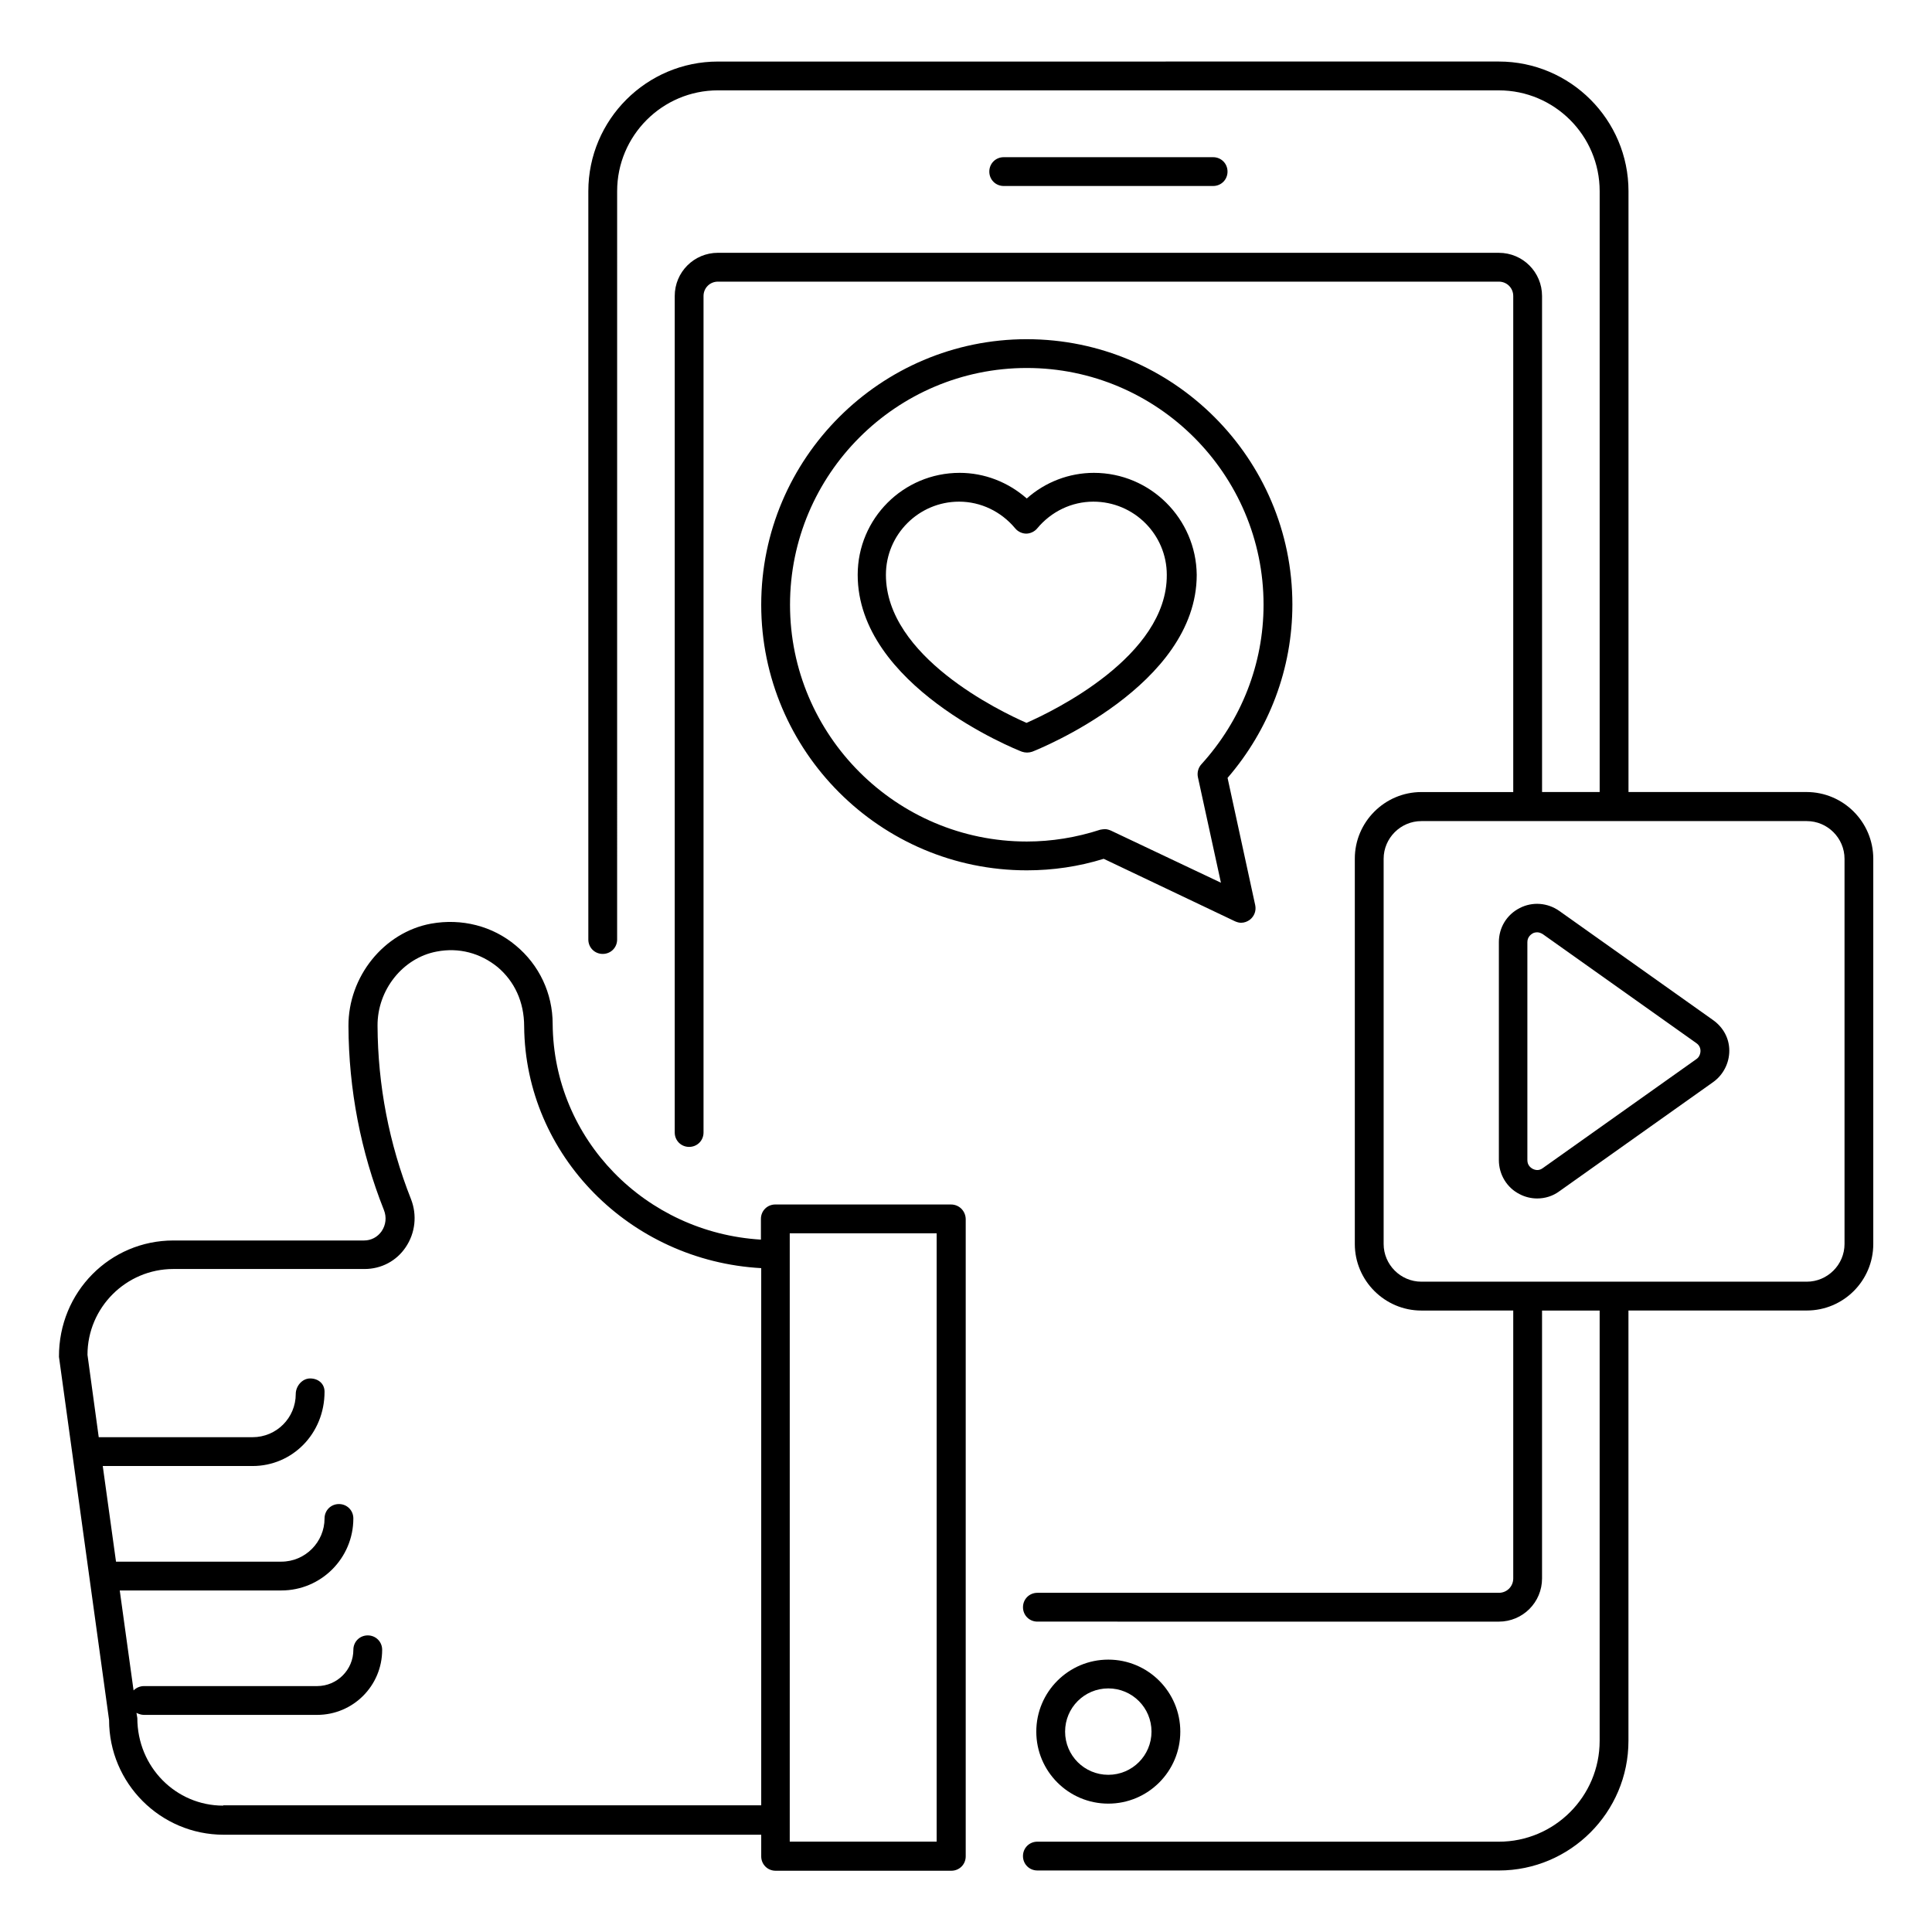
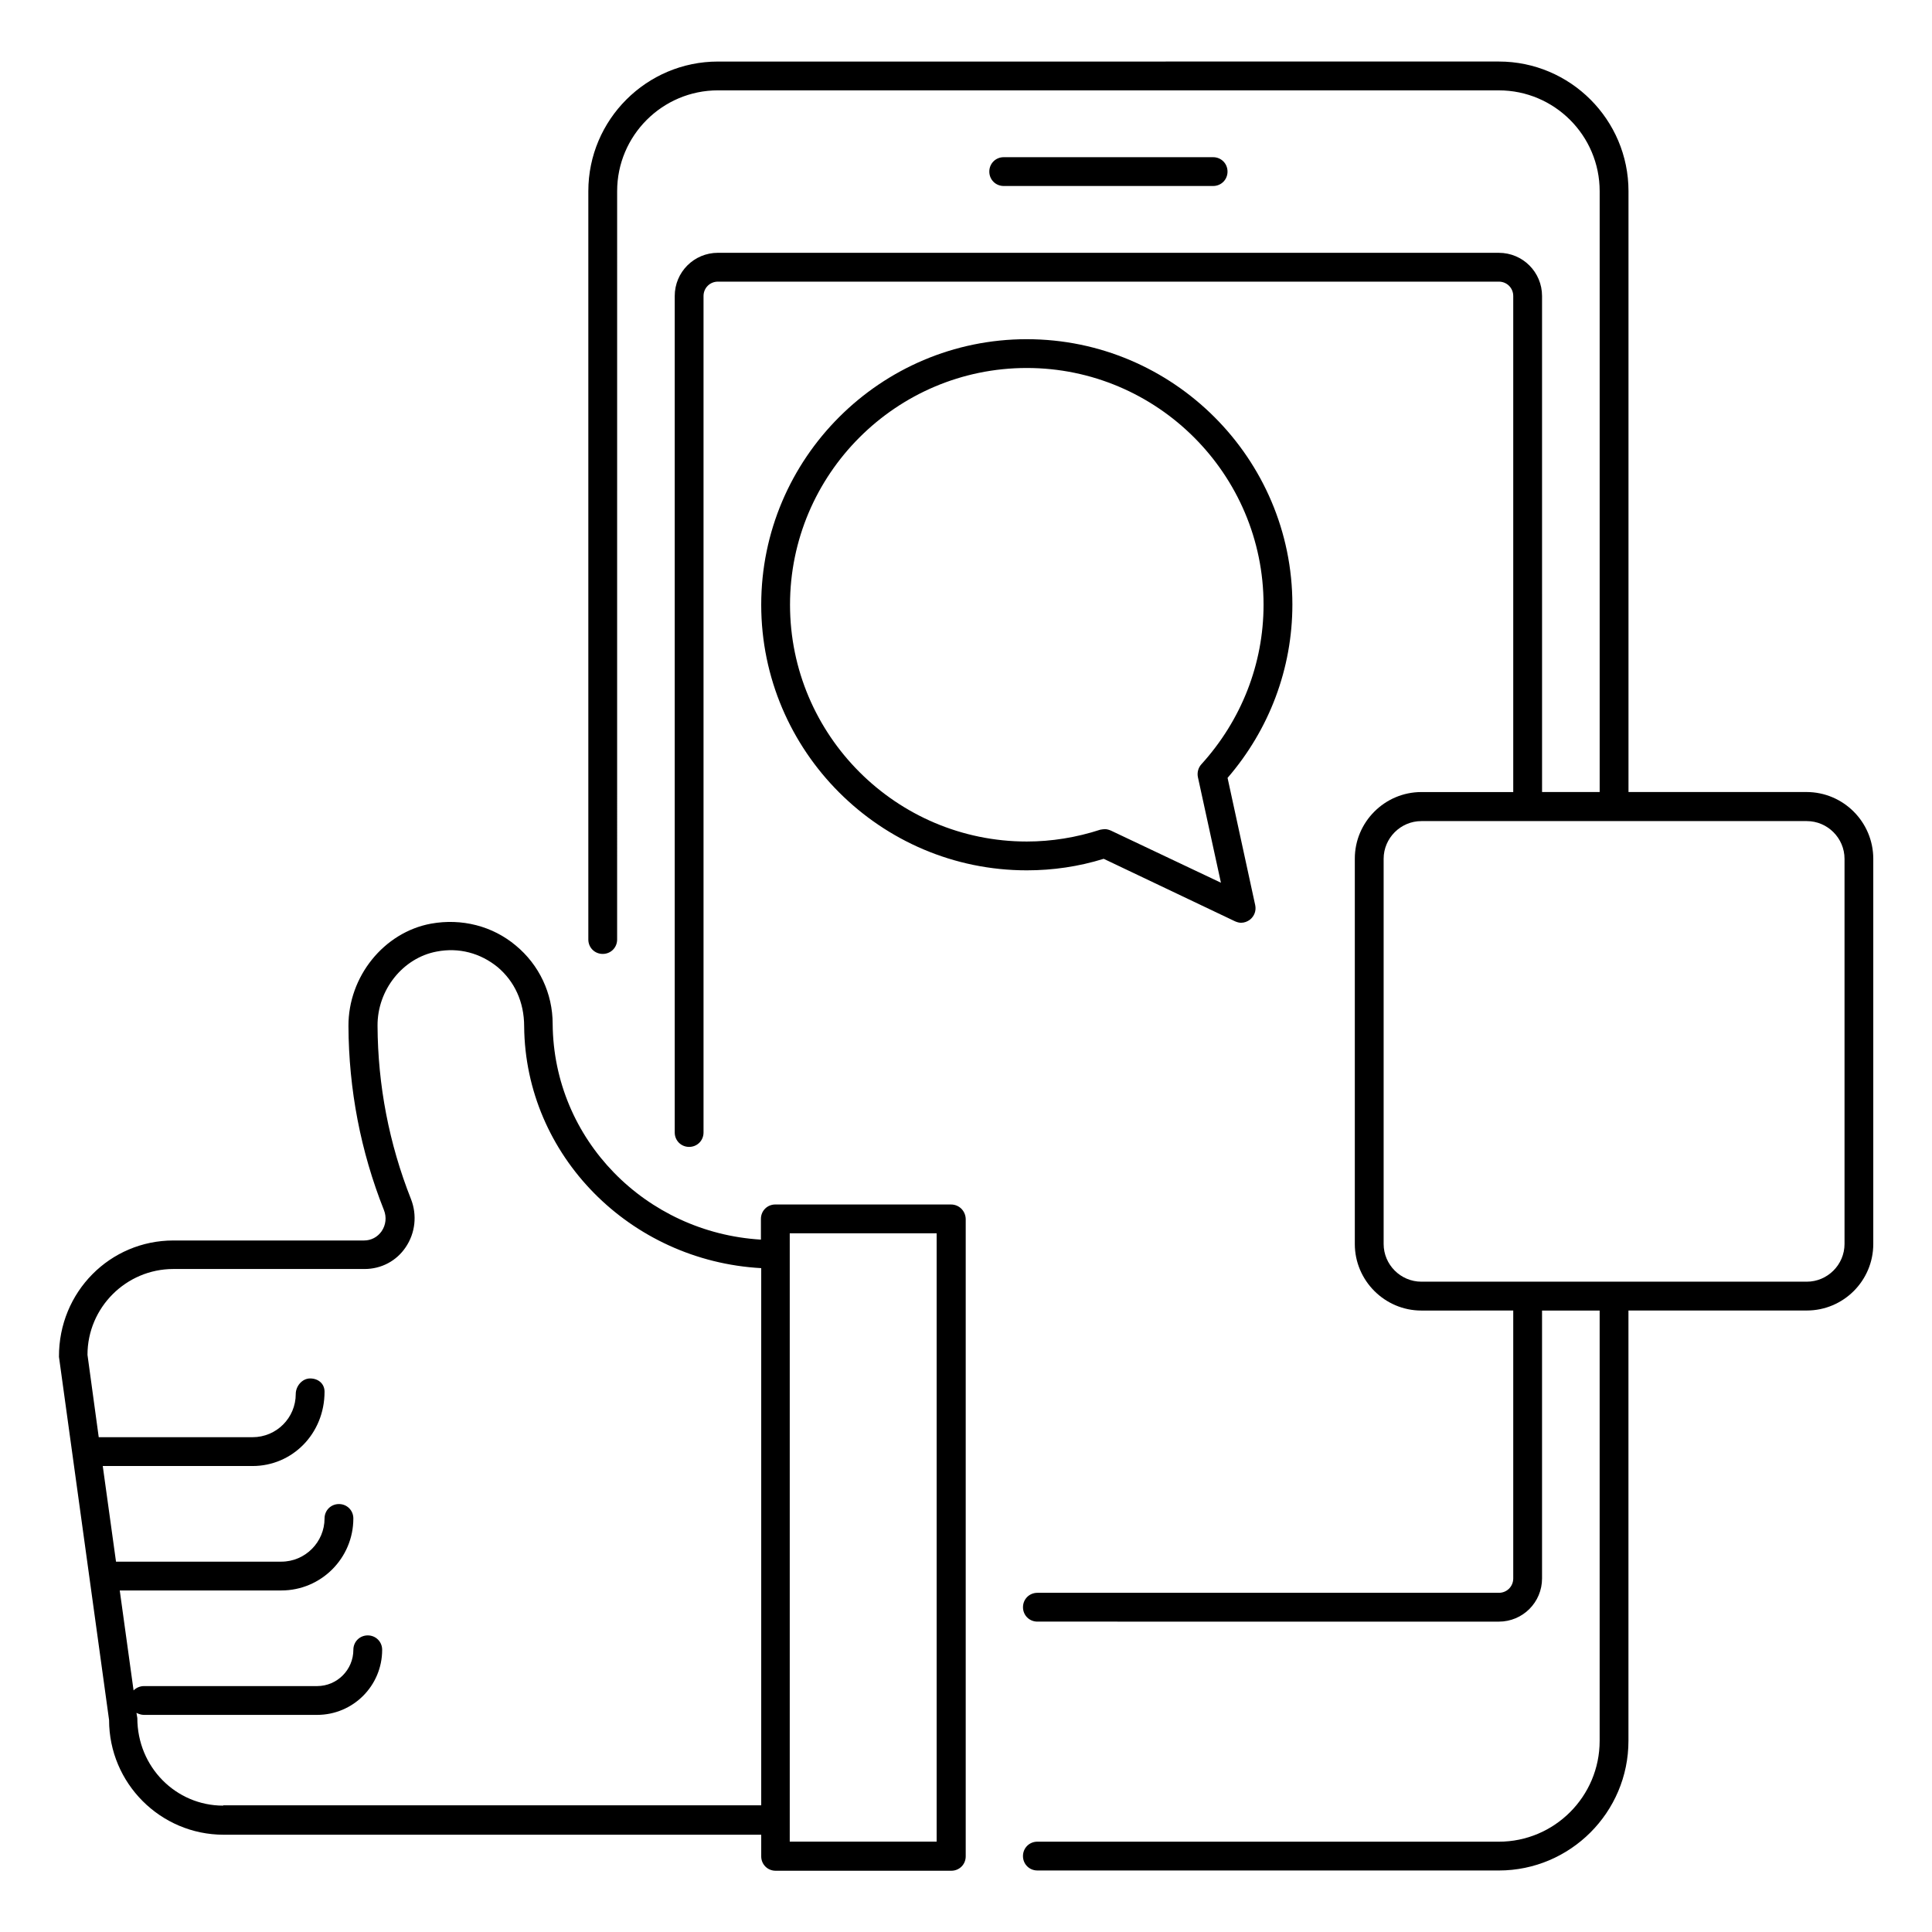
<svg xmlns="http://www.w3.org/2000/svg" fill="#000000" width="800px" height="800px" version="1.1" viewBox="144 144 512 512">
  <g>
-     <path d="m437.71 621.98c10.535 0 19.082-8.551 19.082-19.082 0-10.535-8.551-19.082-19.082-19.082-10.535 0-19.082 8.551-19.082 19.082s8.547 19.082 19.082 19.082zm0-30.535c6.336 0 11.449 5.113 11.449 11.449 0 6.336-5.113 11.449-11.449 11.449-6.336 0-11.449-5.113-11.449-11.449 0-6.332 5.113-11.449 11.449-11.449z" />
-     <path d="m433.89 269.31c-6.566 0-12.902 2.441-17.785 6.793-4.961-4.352-11.223-6.793-17.785-6.793-14.961 0-27.023 12.137-27.023 27.023 0 29.391 41.68 46.184 43.512 46.871 0.457 0.152 0.918 0.23 1.375 0.23 0.457 0 0.918-0.078 1.375-0.23 1.754-0.688 43.586-17.48 43.586-46.871-0.156-14.887-12.293-27.023-27.254-27.023zm-17.863 66.258c-6.945-3.055-37.25-17.559-37.25-39.234 0-10.688 8.703-19.391 19.391-19.391 5.727 0 11.145 2.594 14.887 7.098 0.688 0.84 1.832 1.375 2.902 1.375 1.07 0 2.215-0.535 2.902-1.375 3.742-4.504 9.16-7.098 14.887-7.098 10.762 0 19.465 8.703 19.465 19.391 0.145 21.602-30.234 36.184-37.184 39.234z" />
    <path d="m622.74 353.89h-47.172v-159.23c0-18.93-15.418-34.352-34.352-34.352l-206.95 0.004c-18.93 0-34.352 15.418-34.352 34.352v198.32c0 2.137 1.68 3.816 3.816 3.816s3.816-1.68 3.816-3.816l0.004-198.32c0-14.734 11.984-26.719 26.719-26.719l206.94 0.004c14.734 0 26.719 11.984 26.719 26.719v159.23h-15.266l-0.004-131.45c0-6.336-5.113-11.449-11.449-11.449l-206.95-0.004c-6.336 0-11.449 5.113-11.449 11.449v221.68c0 2.137 1.68 3.816 3.816 3.816s3.816-1.68 3.816-3.816v-221.67c0-2.137 1.68-3.816 3.816-3.816h206.95c2.137 0 3.816 1.68 3.816 3.816v131.45h-24.352c-9.695 0-17.633 7.938-17.633 17.633v102.14c0 9.695 7.938 17.633 17.633 17.633l24.352-0.004v70.992c0 2.137-1.68 3.816-3.816 3.816h-122.29c-2.137 0-3.816 1.68-3.816 3.816s1.68 3.816 3.816 3.816l122.29 0.004c6.336 0 11.449-5.113 11.449-11.449v-70.992h15.266v114.04c0 14.734-11.984 26.719-26.719 26.719l-122.29-0.004c-2.137 0-3.816 1.68-3.816 3.816 0 2.137 1.68 3.816 3.816 3.816l122.29 0.004c18.93 0 34.352-15.418 34.352-34.352v-114.05h47.25c9.77 0 17.633-7.938 17.633-17.633v-102.06c0-9.77-7.938-17.711-17.711-17.711zm10.078 119.77c0 5.496-4.504 10-10 10h-102.14c-5.496 0-10-4.504-10-10v-102.06c0-5.496 4.504-10 10-10h102.14c5.496 0 10 4.504 10 10z" />
-     <path d="m598.01 414.35-40.762-28.93c-3.129-2.215-7.176-2.519-10.535-0.762-3.434 1.754-5.496 5.191-5.496 9.008v57.785c0 3.816 2.137 7.328 5.496 9.008 1.449 0.762 3.055 1.145 4.656 1.145 2.062 0 4.121-0.609 5.879-1.91l40.762-28.93c2.672-1.91 4.273-5.039 4.273-8.32s-1.602-6.184-4.273-8.094zm-4.43 10.309-40.762 28.93c-1.145 0.84-2.215 0.383-2.672 0.152-0.383-0.23-1.375-0.84-1.375-2.289v-57.785c0-1.375 0.992-2.062 1.375-2.289 0.23-0.152 0.688-0.305 1.223-0.305 0.457 0 0.918 0.152 1.449 0.457l40.762 28.93c0.992 0.688 1.07 1.68 1.07 2.062 0 0.379-0.152 1.523-1.07 2.137z" />
    <path d="m396.03 463.2h-46.562c-2.137 0-3.816 1.68-3.816 3.816v5.496c-30.535-1.832-54.961-26.488-55.191-57.176 0-8.09-3.586-15.648-9.77-20.762-6.184-5.191-14.352-7.25-22.441-5.801-12.52 2.289-21.984 14.047-21.906 27.176 0.078 16.719 3.207 33.129 9.391 48.703 0.762 1.91 0.535 3.969-0.609 5.648-1.07 1.527-2.75 2.441-4.656 2.441h-50.539c-16.719 0-30.383 13.586-30.305 30.84l13.281 96.258c0 16.719 13.586 30.383 30.383 30.383h142.44v5.727c0 2.137 1.68 3.816 3.816 3.816h46.562c2.137 0 3.816-1.68 3.816-3.816v-168.93c-0.074-2.137-1.754-3.816-3.894-3.816zm-192.89 159.31c-12.52 0-22.746-10.23-22.746-23.207l-0.23-1.375c0.609 0.305 1.297 0.535 1.984 0.535h45.879c9.543 0 17.25-7.711 17.25-17.25 0-2.137-1.68-3.816-3.816-3.816s-3.816 1.68-3.816 3.816c0 5.266-4.273 9.617-9.617 9.617h-45.879c-1.07 0-2.062 0.457-2.75 1.145l-3.664-26.488h42.824c10.535 0 19.082-8.551 19.082-19.082 0-2.137-1.68-3.816-3.816-3.816-2.137 0-3.816 1.68-3.816 3.816 0 6.258-5.113 11.449-11.449 11.449h-43.816l-3.512-25.344h39.695c10.535 0 19.082-8.551 19.082-19.695 0-2.137-1.68-3.512-3.816-3.512-2.137 0-3.816 2.062-3.816 4.121 0 6.336-5.113 11.449-11.449 11.449l-40.762 0.004-2.981-21.832c0-12.52 10.23-22.746 22.746-22.746h50.688c4.426 0 8.473-2.137 10.914-5.801 2.519-3.742 3.055-8.473 1.375-12.746-5.801-14.656-8.777-30.152-8.855-45.879-0.078-9.543 6.719-18.016 15.648-19.695 5.879-1.145 11.602 0.383 16.184 4.121 4.426 3.742 7.023 9.16 7.023 15.727 0.305 34.199 28.09 62.137 62.824 64.043v142.36h-142.59zm189.08 9.539h-38.93v-161.22h38.93z" />
    <path d="m416.11 233.89c-38.777 0-70.379 31.602-70.379 70.379 0 38.777 31.602 70.379 70.379 70.379 6.871 0 13.742-0.992 20.383-3.055l34.809 16.566c0.535 0.23 1.07 0.383 1.602 0.383 0.84 0 1.68-0.305 2.367-0.84 1.145-0.918 1.68-2.367 1.375-3.816l-7.328-33.738c11.07-12.824 17.176-29.008 17.176-45.953-0.004-38.703-31.605-70.305-70.383-70.305zm51.449 144.04-29.16-13.816c-0.535-0.23-1.07-0.383-1.602-0.383-0.383 0-0.762 0.078-1.223 0.152-6.336 2.062-12.902 3.129-19.465 3.129-34.578 0-62.746-28.168-62.746-62.746 0-34.578 28.168-62.746 62.746-62.746s62.746 28.168 62.746 62.746c0 15.648-5.879 30.609-16.488 42.289-0.84 0.918-1.145 2.215-0.918 3.359z" />
    <path d="m465.49 193.29c2.137 0 3.816-1.68 3.816-3.816s-1.68-3.816-3.816-3.816h-55.496c-2.137 0-3.816 1.68-3.816 3.816s1.68 3.816 3.816 3.816z" />
  </g>
</svg>